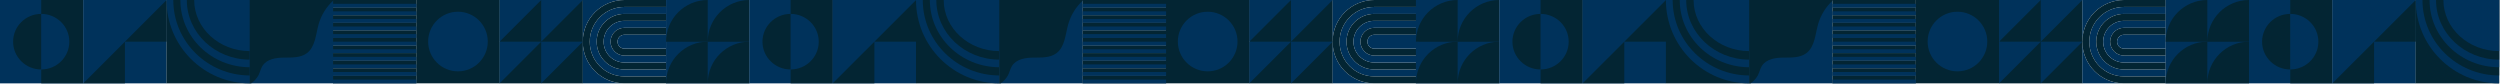
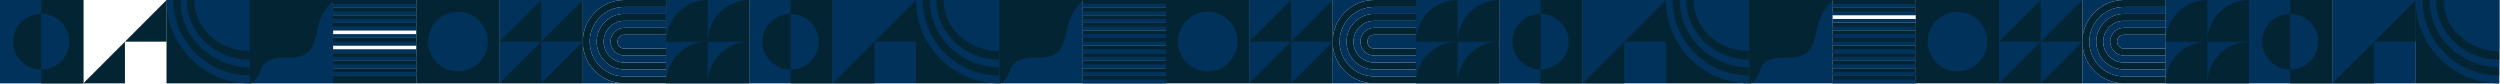
<svg xmlns="http://www.w3.org/2000/svg" width="1726" height="58" viewBox="0 0 1726 58" fill="none">
  <path d="M0 57.557L57.556 57.557L57.556 0.001L0 0.001L0 57.557Z" fill="#00325B" />
  <path d="M57.556 57.555V0H28.469V9.596C39.174 9.596 47.86 18.182 47.86 28.778C47.86 39.373 39.174 47.959 28.469 47.959V57.555H57.556Z" fill="#032533" />
  <path d="M9.047 28.777C9.047 39.373 17.733 47.959 28.439 47.959V9.596C17.733 9.596 9.047 18.182 9.047 28.777Z" fill="#032533" />
-   <path d="M115.031 0H57.476V57.555H115.031V0Z" fill="#00325B" />
  <path d="M86.253 57.555H57.476L86.253 28.777V57.555Z" fill="#032533" />
  <path d="M115.032 28.778H86.254L115.032 0V28.778Z" fill="#032533" />
  <path d="M172.517 0H114.962V57.555H172.517V0Z" fill="#032533" />
  <path d="M114.962 0H172.517V57.555C140.731 57.555 114.962 31.786 114.962 0Z" fill="#00325B" />
  <path d="M119.63 0H172.517V52.098C143.31 52.098 119.63 28.778 119.63 0Z" fill="#032533" />
  <path d="M124.518 0H172.517V46.42C146.008 46.42 124.518 25.639 124.518 0Z" fill="#00325B" />
  <path d="M128.976 0H172.517V41.172C148.467 41.172 128.976 22.74 128.976 0Z" fill="#032533" />
  <path d="M134.063 0H172.517V35.285C151.286 35.285 134.063 19.482 134.063 0Z" fill="#00325B" />
  <path d="M340.965 4.389H292.565V52.378H340.965V4.389Z" fill="#00325B" />
  <path d="M287.397 0V57.555H344.953V0H287.397ZM316.175 49.259C304.81 49.259 295.594 40.043 295.594 28.678C295.594 17.313 304.81 8.097 316.175 8.097C327.54 8.097 336.756 17.313 336.756 28.678C336.756 40.043 327.54 49.259 316.175 49.259Z" fill="#032533" />
  <path d="M229.992 0H172.437V57.555H229.992V0Z" fill="#00325B" />
  <path d="M178.344 52.158C179.494 49.989 179.934 47.49 181.253 45.42C184.212 40.812 190.459 39.813 195.937 39.763C201.414 39.713 207.382 40.023 211.79 36.764C217.757 32.346 217.997 23.75 220.016 16.603C221.816 10.415 225.254 4.828 229.982 0.45V0H172.427V57.555H173.396C175.415 56.136 177.105 54.297 178.334 52.158H178.344Z" fill="#032533" />
  <path d="M402.428 0H344.873V57.555H402.428V0Z" fill="#032533" />
  <path d="M344.873 0H373.651L344.873 28.778V0Z" fill="#00325B" />
  <path d="M344.873 57.555V28.777H373.651L344.873 57.555Z" fill="#00325B" />
  <path d="M373.65 0H402.428L373.65 28.778V0Z" fill="#00325B" />
  <path d="M402.428 28.777L373.65 57.555V28.777H402.428Z" fill="#00325B" />
  <path d="M431.126 0H402.349V28.778C402.349 12.884 415.233 0 431.126 0Z" fill="#00325B" />
  <path d="M402.349 28.777V57.555H431.126C415.233 57.555 402.349 44.67 402.349 28.777Z" fill="#00325B" />
  <path d="M459.903 51.559V47.96H431.125C420.53 47.96 411.943 39.374 411.943 28.779C411.943 18.183 420.53 9.597 431.125 9.597H459.903V4.799H431.125C417.881 4.799 407.146 15.534 407.146 28.779C407.146 42.023 417.881 52.758 431.125 52.758H459.903V51.559Z" fill="#00325B" />
  <path d="M459.904 46.76V43.161H431.126C423.18 43.161 416.742 36.724 416.742 28.777C416.742 20.831 423.18 14.394 431.126 14.394H459.904V9.596H431.126C420.531 9.596 411.944 18.182 411.944 28.777C411.944 39.373 420.531 47.959 431.126 47.959H459.904V46.76Z" fill="#032533" />
  <path d="M459.904 41.973V38.374H431.126C425.828 38.374 421.53 34.076 421.53 28.779C421.53 23.481 425.828 19.183 431.126 19.183H459.904V14.385H431.126C423.179 14.385 416.742 20.822 416.742 28.769C416.742 36.715 423.179 43.152 431.126 43.152H459.904V41.953V41.973Z" fill="#00325B" />
  <path d="M459.904 37.174V33.575H431.126C428.477 33.575 426.328 31.426 426.328 28.777C426.328 26.129 428.477 23.98 431.126 23.98H459.904V19.182H431.126C425.828 19.182 421.53 23.48 421.53 28.777C421.53 34.075 425.828 38.373 431.126 38.373H459.904V37.174Z" fill="#032533" />
  <path d="M459.904 32.377V23.98H431.126C428.477 23.98 426.328 26.13 426.328 28.778C426.328 31.427 428.477 33.576 431.126 33.576H459.904V32.377Z" fill="#00325B" />
  <path d="M459.904 56.356V52.757H431.126C417.882 52.757 407.147 42.022 407.147 28.778C407.147 15.533 417.882 4.798 431.126 4.798H459.904V0H431.126C415.233 0 402.349 12.884 402.349 28.778C402.349 44.671 415.233 57.555 431.126 57.555H459.904V56.356Z" fill="#032533" />
  <path d="M517.388 0H459.833V57.555H517.388V0Z" fill="#00325B" />
  <path d="M517.388 0V28.808H488.611V28.778C488.611 12.884 501.495 0 517.388 0ZM459.833 28.778V28.808H488.611V0C472.717 0 459.833 12.884 459.833 28.778Z" fill="#032533" />
  <path d="M517.388 28.777V57.555H488.611C488.611 41.662 501.495 28.777 517.388 28.777ZM459.833 57.555H488.611V28.777C472.717 28.777 459.833 41.662 459.833 57.555Z" fill="#032533" />
  <path d="M287.467 52.328H229.912V57.556H287.467V52.328Z" fill="#032533" />
-   <path d="M287.467 54.938H229.912V57.556H287.467V54.938Z" fill="#00325B" />
+   <path d="M287.467 54.938H229.912H287.467V54.938Z" fill="#00325B" />
  <path d="M287.467 47.09H229.912V52.318H287.467V47.09Z" fill="#032533" />
  <path d="M287.467 49.709H229.912V52.328H287.467V49.709Z" fill="#00325B" />
  <path d="M287.467 41.863H229.912V47.091H287.467V41.863Z" fill="#032533" />
  <path d="M287.467 44.471H229.912V47.09H287.467V44.471Z" fill="#00325B" />
  <path d="M287.467 36.625H229.912V41.853H287.467V36.625Z" fill="#032533" />
  <path d="M287.467 39.244H229.912V41.863H287.467V39.244Z" fill="#00325B" />
-   <path d="M287.467 31.396H229.912V36.624H287.467V31.396Z" fill="#032533" />
  <path d="M287.467 34.006H229.912V36.625H287.467V34.006Z" fill="#00325B" />
  <path d="M287.467 26.16H229.912V31.388H287.467V26.16Z" fill="#032533" />
  <path d="M287.467 28.777H229.912V31.396H287.467V28.777Z" fill="#00325B" />
-   <path d="M287.467 20.932H229.912V26.159H287.467V20.932Z" fill="#032533" />
  <path d="M287.467 23.551H229.912V26.17H287.467V23.551Z" fill="#00325B" />
  <path d="M287.467 15.693H229.912V20.921H287.467V15.693Z" fill="#032533" />
  <path d="M287.467 18.312H229.912V20.931H287.467V18.312Z" fill="#00325B" />
  <path d="M287.467 10.467H229.912V15.695H287.467V10.467Z" fill="#032533" />
  <path d="M287.467 13.086H229.912V15.705H287.467V13.086Z" fill="#00325B" />
  <path d="M287.467 5.229H229.912V10.456H287.467V5.229Z" fill="#032533" />
  <path d="M287.467 7.848H229.912V10.466H287.467V7.848Z" fill="#00325B" />
  <path d="M287.467 0H229.912V5.228H287.467V0Z" fill="#032533" />
  <path d="M287.467 2.619H229.912V5.238H287.467V2.619Z" fill="#00325B" />
  <path d="M517.349 57.557L574.954 57.557V0.001L517.349 0.001V57.557Z" fill="#00325B" />
  <path d="M574.954 57.555V0H545.847V9.596C556.562 9.596 565.258 18.182 565.258 28.778C565.258 39.373 556.572 47.959 545.847 47.959V57.555H574.954Z" fill="#032533" />
  <path d="M526.405 28.777C526.405 39.373 535.092 47.959 545.817 47.959V9.596C535.102 9.596 526.405 18.182 526.405 28.777Z" fill="#032533" />
  <path d="M632.489 0H574.884V57.555H632.489V0Z" fill="#00325B" />
  <path d="M603.681 57.555H574.884L603.681 28.777V57.555Z" fill="#032533" />
  <path d="M632.479 28.778H603.682L632.479 0V28.778Z" fill="#032533" />
  <path d="M690.014 0H632.409V57.555H690.014V0Z" fill="#032533" />
  <path d="M632.409 0H690.014V57.555C658.198 57.555 632.409 31.786 632.409 0Z" fill="#00325B" />
  <path d="M637.077 0H690.004V52.098C660.777 52.098 637.077 28.778 637.077 0Z" fill="#032533" />
  <path d="M641.966 0H690.005V46.42C663.477 46.42 641.966 25.639 641.966 0Z" fill="#00325B" />
  <path d="M646.434 0H690.005V41.172C665.935 41.172 646.434 22.74 646.434 0Z" fill="#032533" />
  <path d="M651.521 0H690.004V35.285C668.753 35.285 651.521 19.482 651.521 0Z" fill="#00325B" />
  <path d="M858.602 4.389H810.163V52.378H858.602V4.389Z" fill="#00325B" />
  <path d="M804.985 0V57.555H862.591V0H804.985ZM833.783 49.259C822.408 49.259 813.182 40.043 813.182 28.678C813.182 17.313 822.408 8.097 833.783 8.097C845.158 8.097 854.384 17.313 854.384 28.678C854.384 40.043 845.158 49.259 833.783 49.259Z" fill="#032533" />
  <path d="M747.54 0H689.935V57.555H747.54V0Z" fill="#00325B" />
  <path d="M695.842 52.158C696.992 49.989 697.432 47.49 698.751 45.42C701.71 40.812 707.967 39.813 713.445 39.763C718.923 39.713 724.9 40.023 729.308 36.764C735.286 32.346 735.525 23.75 737.545 16.603C739.344 10.415 742.792 4.828 747.52 0.45V0H689.915V57.555H690.885C692.904 56.136 694.593 54.297 695.832 52.158H695.842Z" fill="#032533" />
  <path d="M920.116 0H862.511V57.555H920.116V0Z" fill="#032533" />
  <path d="M862.511 0H891.308L862.511 28.778V0Z" fill="#00325B" />
  <path d="M862.511 57.555V28.777H891.308L862.511 57.555Z" fill="#00325B" />
  <path d="M891.308 0H920.105L891.308 28.778V0Z" fill="#00325B" />
  <path d="M920.105 28.777L891.308 57.555V28.777H920.105Z" fill="#00325B" />
  <path d="M948.834 0H920.036V28.778C920.036 12.884 932.931 0 948.834 0Z" fill="#00325B" />
  <path d="M920.036 28.777V57.555H948.834C932.931 57.555 920.036 44.67 920.036 28.777Z" fill="#00325B" />
  <path d="M977.631 51.559V47.96H948.834C938.228 47.96 929.632 39.374 929.632 28.779C929.632 18.183 938.228 9.597 948.834 9.597H977.631V4.799H948.834C935.579 4.799 924.834 15.534 924.834 28.779C924.834 42.023 935.579 52.758 948.834 52.758H977.631V51.559Z" fill="#00325B" />
  <path d="M977.631 46.76V43.161H948.834C940.877 43.161 934.43 36.724 934.43 28.777C934.43 20.831 940.877 14.394 948.834 14.394H977.631V9.596H948.834C938.228 9.596 929.632 18.182 929.632 28.777C929.632 39.373 938.228 47.959 948.834 47.959H977.631V46.76Z" fill="#032533" />
  <path d="M977.631 41.973V38.374H948.833C943.536 38.374 939.238 34.076 939.238 28.779C939.238 23.481 943.536 19.183 948.833 19.183H977.631V14.385H948.833C940.877 14.385 934.43 20.822 934.43 28.769C934.43 36.715 940.877 43.152 948.833 43.152H977.631V41.953V41.973Z" fill="#00325B" />
  <path d="M977.631 37.174V33.575H948.833C946.184 33.575 944.035 31.426 944.035 28.777C944.035 26.129 946.184 23.98 948.833 23.98H977.631V19.182H948.833C943.535 19.182 939.237 23.48 939.237 28.777C939.237 34.075 943.535 38.373 948.833 38.373H977.631V37.174Z" fill="#032533" />
  <path d="M977.631 32.377V23.98H948.833C946.184 23.98 944.035 26.13 944.035 28.778C944.035 31.427 946.184 33.576 948.833 33.576H977.631V32.377Z" fill="#00325B" />
  <path d="M977.631 56.356V52.757H948.834C935.579 52.757 924.834 42.022 924.834 28.778C924.834 15.533 935.579 4.798 948.834 4.798H977.631V0H948.834C932.931 0 920.036 12.884 920.036 28.778C920.036 44.671 932.931 57.555 948.834 57.555H977.631V56.356Z" fill="#032533" />
  <path d="M1035.17 0H977.562V57.555H1035.17V0Z" fill="#00325B" />
  <path d="M1035.15 0H1035.16V28.808H1006.36V28.798C1006.36 12.895 1019.25 0 1035.15 0ZM977.562 28.788L1006.36 28.798V0H1006.35C990.446 0 977.562 12.884 977.562 28.788Z" fill="#032533" />
  <path d="M1035.14 28.777H1035.16V57.555H1006.36C1006.36 41.662 1019.24 28.777 1035.14 28.777ZM977.562 57.555H1006.36V28.777H1006.34C990.446 28.777 977.562 41.662 977.562 57.555Z" fill="#032533" />
  <path d="M805.065 52.328H747.46V57.556H805.065V52.328Z" fill="#032533" />
  <path d="M805.065 54.938H747.46V57.556H805.065V54.938Z" fill="#00325B" />
  <path d="M805.065 47.09H747.46V52.318H805.065V47.09Z" fill="#032533" />
  <path d="M805.065 49.709H747.46V52.328H805.065V49.709Z" fill="#00325B" />
  <path d="M805.065 41.863H747.46V47.091H805.065V41.863Z" fill="#032533" />
  <path d="M805.065 44.471H747.46V47.09H805.065V44.471Z" fill="#00325B" />
  <path d="M805.065 36.625H747.46V41.853H805.065V36.625Z" fill="#032533" />
  <path d="M805.065 39.244H747.46V41.863H805.065V39.244Z" fill="#00325B" />
  <path d="M805.065 31.396H747.46V36.624H805.065V31.396Z" fill="#032533" />
  <path d="M805.065 34.006H747.46V36.625H805.065V34.006Z" fill="#00325B" />
  <path d="M805.065 26.16H747.46V31.388H805.065V26.16Z" fill="#032533" />
  <path d="M805.065 28.777H747.46V31.396H805.065V28.777Z" fill="#00325B" />
  <path d="M805.065 20.932H747.46V26.159H805.065V20.932Z" fill="#032533" />
  <path d="M805.065 23.551H747.46V26.17H805.065V23.551Z" fill="#00325B" />
  <path d="M805.065 15.693H747.46V20.921H805.065V15.693Z" fill="#032533" />
  <path d="M805.065 18.312H747.46V20.931H805.065V18.312Z" fill="#00325B" />
  <path d="M805.065 10.467H747.46V15.695H805.065V10.467Z" fill="#032533" />
  <path d="M805.065 13.086H747.46V15.705H805.065V13.086Z" fill="#00325B" />
  <path d="M805.065 5.229H747.46V10.456H805.065V5.229Z" fill="#032533" />
  <path d="M805.065 7.848H747.46V10.466H805.065V7.848Z" fill="#00325B" />
  <path d="M805.065 0H747.46V5.228H805.065V0Z" fill="#032533" />
  <path d="M805.065 2.619H747.46V5.238H805.065V2.619Z" fill="#00325B" />
  <path d="M1035.13 57.557L1092.7 57.557V0.001L1035.13 0.001V57.557Z" fill="#00325B" />
  <path d="M1092.71 57.555V0H1063.61V9.596C1074.33 9.596 1083.02 18.182 1083.02 28.778C1083.02 39.373 1074.33 47.959 1063.61 47.959V57.555H1092.71Z" fill="#032533" />
  <path d="M1044.18 28.777C1044.18 39.373 1052.87 47.959 1063.58 47.959V9.596C1052.87 9.596 1044.18 18.182 1044.18 28.777Z" fill="#032533" />
  <path d="M1150.21 0H1092.63V57.555H1150.21V0Z" fill="#00325B" />
  <path d="M1121.42 57.555H1092.63L1121.42 28.777V57.555Z" fill="#032533" />
  <path d="M1150.22 28.778H1121.42L1150.22 0V28.778Z" fill="#032533" />
  <path d="M1207.71 0H1150.14V57.555H1207.71V0Z" fill="#032533" />
  <path d="M1150.14 0H1207.71V57.555C1175.92 57.555 1150.14 31.786 1150.14 0Z" fill="#00325B" />
  <path d="M1154.8 0H1207.71V52.098C1178.49 52.098 1154.8 28.778 1154.8 0Z" fill="#032533" />
  <path d="M1159.69 0H1207.71V46.42C1181.19 46.42 1159.69 25.639 1159.69 0Z" fill="#00325B" />
  <path d="M1164.16 0H1207.72V41.172C1183.66 41.172 1164.16 22.74 1164.16 0Z" fill="#032533" />
  <path d="M1169.25 0H1207.71V35.285C1186.47 35.285 1169.25 19.482 1169.25 0Z" fill="#00325B" />
  <path d="M1376.24 4.389H1327.82V52.378H1376.24V4.389Z" fill="#00325B" />
  <path d="M1322.64 0V57.555H1380.22V0H1322.64ZM1351.43 49.259C1340.06 49.259 1330.84 40.043 1330.84 28.678C1330.84 17.313 1340.06 8.097 1351.43 8.097C1362.81 8.097 1372.02 17.313 1372.02 28.678C1372.02 40.043 1362.81 49.259 1351.43 49.259Z" fill="#032533" />
  <path d="M1265.22 0H1207.64V57.555H1265.22V0Z" fill="#00325B" />
  <path d="M1213.55 52.158C1214.7 49.989 1215.14 47.49 1216.46 45.42C1219.42 40.812 1225.67 39.813 1231.15 39.763C1236.63 39.713 1242.61 40.023 1247.02 36.764C1252.98 32.346 1253.22 23.75 1255.24 16.603C1257.04 10.415 1260.48 4.828 1265.22 0.45V0H1207.64V57.555H1208.61C1210.63 56.136 1212.32 54.297 1213.56 52.158H1213.55Z" fill="#032533" />
  <path d="M1437.72 0H1380.15V57.555H1437.72V0Z" fill="#032533" />
  <path d="M1380.15 0H1408.94L1380.15 28.778V0Z" fill="#00325B" />
  <path d="M1380.15 57.555V28.777H1408.94L1380.15 57.555Z" fill="#00325B" />
  <path d="M1408.94 0H1437.72L1408.94 28.778V0Z" fill="#00325B" />
  <path d="M1437.72 28.777L1408.94 57.555V28.777H1437.72Z" fill="#00325B" />
  <path d="M1466.43 0H1437.64V28.778C1437.64 12.884 1450.53 0 1466.43 0Z" fill="#00325B" />
  <path d="M1437.64 28.777V57.555H1466.43C1450.53 57.555 1437.64 44.67 1437.64 28.777Z" fill="#00325B" />
  <path d="M1495.23 51.559V47.96H1466.44C1455.85 47.96 1447.25 39.374 1447.25 28.779C1447.25 18.183 1455.85 9.597 1466.44 9.597H1495.23V4.799H1466.44C1453.19 4.799 1442.45 15.534 1442.45 28.779C1442.45 42.023 1453.2 52.758 1466.44 52.758H1495.23V51.559Z" fill="#00325B" />
  <path d="M1495.23 46.76V43.161H1466.44C1458.49 43.161 1452.05 36.724 1452.05 28.777C1452.05 20.831 1458.49 14.394 1466.44 14.394H1495.23V9.596H1466.44C1455.85 9.596 1447.25 18.182 1447.25 28.777C1447.25 39.373 1455.85 47.959 1466.44 47.959H1495.23V46.76Z" fill="#032533" />
  <path d="M1495.23 41.973V38.374H1466.44C1461.14 38.374 1456.84 34.076 1456.84 28.779C1456.84 23.481 1461.14 19.183 1466.44 19.183H1495.23V14.385H1466.44C1458.49 14.385 1452.05 20.822 1452.05 28.769C1452.05 36.715 1458.49 43.152 1466.44 43.152H1495.23V41.953V41.973Z" fill="#00325B" />
  <path d="M1495.23 37.174V33.575H1466.44C1463.79 33.575 1461.64 31.426 1461.64 28.777C1461.64 26.129 1463.79 23.98 1466.44 23.98H1495.23V19.182H1466.44C1461.14 19.182 1456.84 23.48 1456.84 28.777C1456.84 34.075 1461.14 38.373 1466.44 38.373H1495.23V37.174Z" fill="#032533" />
  <path d="M1495.23 32.377V23.98H1466.44C1463.79 23.98 1461.64 26.13 1461.64 28.778C1461.64 31.427 1463.79 33.576 1466.44 33.576H1495.23V32.377Z" fill="#00325B" />
  <path d="M1495.23 56.356V52.757H1466.44C1453.19 52.757 1442.45 42.022 1442.45 28.778C1442.45 15.533 1453.2 4.798 1466.44 4.798H1495.23V0H1466.44C1450.54 0 1437.65 12.884 1437.65 28.778C1437.65 44.671 1450.54 57.555 1466.44 57.555H1495.23V56.356Z" fill="#032533" />
  <path d="M1552.72 0H1495.15V57.555H1552.72V0Z" fill="#00325B" />
  <path d="M1552.72 0V28.808H1523.94V28.788C1523.94 12.895 1536.82 0 1552.72 0ZM1495.15 28.788V28.808H1523.94V0C1508.04 0 1495.15 12.884 1495.15 28.788Z" fill="#032533" />
  <path d="M1552.71 28.777H1552.72V57.555H1523.94C1523.94 41.662 1536.82 28.777 1552.71 28.777ZM1495.15 57.555H1523.94V28.777H1523.93C1508.03 28.777 1495.15 41.662 1495.15 57.555Z" fill="#032533" />
  <path d="M1322.71 52.328H1265.14V57.556H1322.71V52.328Z" fill="#032533" />
  <path d="M1322.71 54.938H1265.14V57.556H1322.71V54.938Z" fill="#00325B" />
  <path d="M1322.71 47.09H1265.14V52.318H1322.71V47.09Z" fill="#032533" />
  <path d="M1322.71 49.709H1265.14V52.328H1322.71V49.709Z" fill="#00325B" />
  <path d="M1322.71 41.863H1265.14V47.091H1322.71V41.863Z" fill="#032533" />
  <path d="M1322.71 44.471H1265.14V47.09H1322.71V44.471Z" fill="#00325B" />
  <path d="M1322.71 36.625H1265.14V41.853H1322.71V36.625Z" fill="#032533" />
  <path d="M1322.71 39.244H1265.14V41.863H1322.71V39.244Z" fill="#00325B" />
  <path d="M1322.71 31.396H1265.14V36.624H1322.71V31.396Z" fill="#032533" />
  <path d="M1322.71 34.006H1265.14V36.625H1322.71V34.006Z" fill="#00325B" />
  <path d="M1322.71 26.16H1265.14V31.388H1322.71V26.16Z" fill="#032533" />
  <path d="M1322.71 28.777H1265.14V31.396H1322.71V28.777Z" fill="#00325B" />
  <path d="M1322.71 20.932H1265.14V26.159H1322.71V20.932Z" fill="#032533" />
  <path d="M1322.71 23.551H1265.14V26.17H1322.71V23.551Z" fill="#00325B" />
  <path d="M1322.71 15.693H1265.14V20.921H1322.71V15.693Z" fill="#032533" />
  <path d="M1322.71 18.312H1265.14V20.931H1322.71V18.312Z" fill="#00325B" />
-   <path d="M1322.71 10.467H1265.14V15.695H1322.71V10.467Z" fill="#032533" />
  <path d="M1322.71 13.086H1265.14V15.705H1322.71V13.086Z" fill="#00325B" />
  <path d="M1322.71 5.229H1265.14V10.456H1322.71V5.229Z" fill="#032533" />
  <path d="M1322.71 7.848H1265.14V10.466H1322.71V7.848Z" fill="#00325B" />
  <path d="M1322.71 0H1265.14V5.228H1322.71V0Z" fill="#032533" />
  <path d="M1322.71 2.619H1265.14V5.238H1322.71V2.619Z" fill="#00325B" />
  <path d="M1552.7 57.557L1610.33 57.557V0.001L1552.7 0.001V57.557Z" fill="#00325B" />
  <path d="M1610.32 57.555V0H1581.19V9.596C1591.92 9.596 1600.6 18.182 1600.6 28.778C1600.6 39.373 1591.91 47.959 1581.19 47.959V57.555H1610.32Z" fill="#032533" />
  <path d="M1561.75 28.777C1561.75 39.373 1570.45 47.959 1581.16 47.959V9.596C1570.44 9.596 1561.75 18.182 1561.75 28.777Z" fill="#032533" />
  <path d="M1667.87 0H1610.25V57.555H1667.87V0Z" fill="#00325B" />
  <path d="M1639.06 57.555H1610.25L1639.06 28.777V57.555Z" fill="#032533" />
  <path d="M1667.87 28.778H1639.06L1667.87 0V28.778Z" fill="#032533" />
  <path d="M1725.42 0H1667.79V57.555H1725.42V0Z" fill="#032533" />
  <path d="M1667.79 0H1725.42V57.555C1693.59 57.555 1667.79 31.786 1667.79 0Z" fill="#00325B" />
  <path d="M1672.47 0H1725.42V52.098C1696.17 52.098 1672.47 28.778 1672.47 0Z" fill="#032533" />
  <path d="M1677.36 0H1725.42V46.42C1698.88 46.42 1677.36 25.639 1677.36 0Z" fill="#00325B" />
  <path d="M1681.83 0H1725.42V41.172C1701.34 41.172 1681.83 22.74 1681.83 0Z" fill="#032533" />
  <path d="M1686.93 0H1725.42V35.285C1704.16 35.285 1686.93 19.482 1686.93 0Z" fill="#00325B" />
</svg>